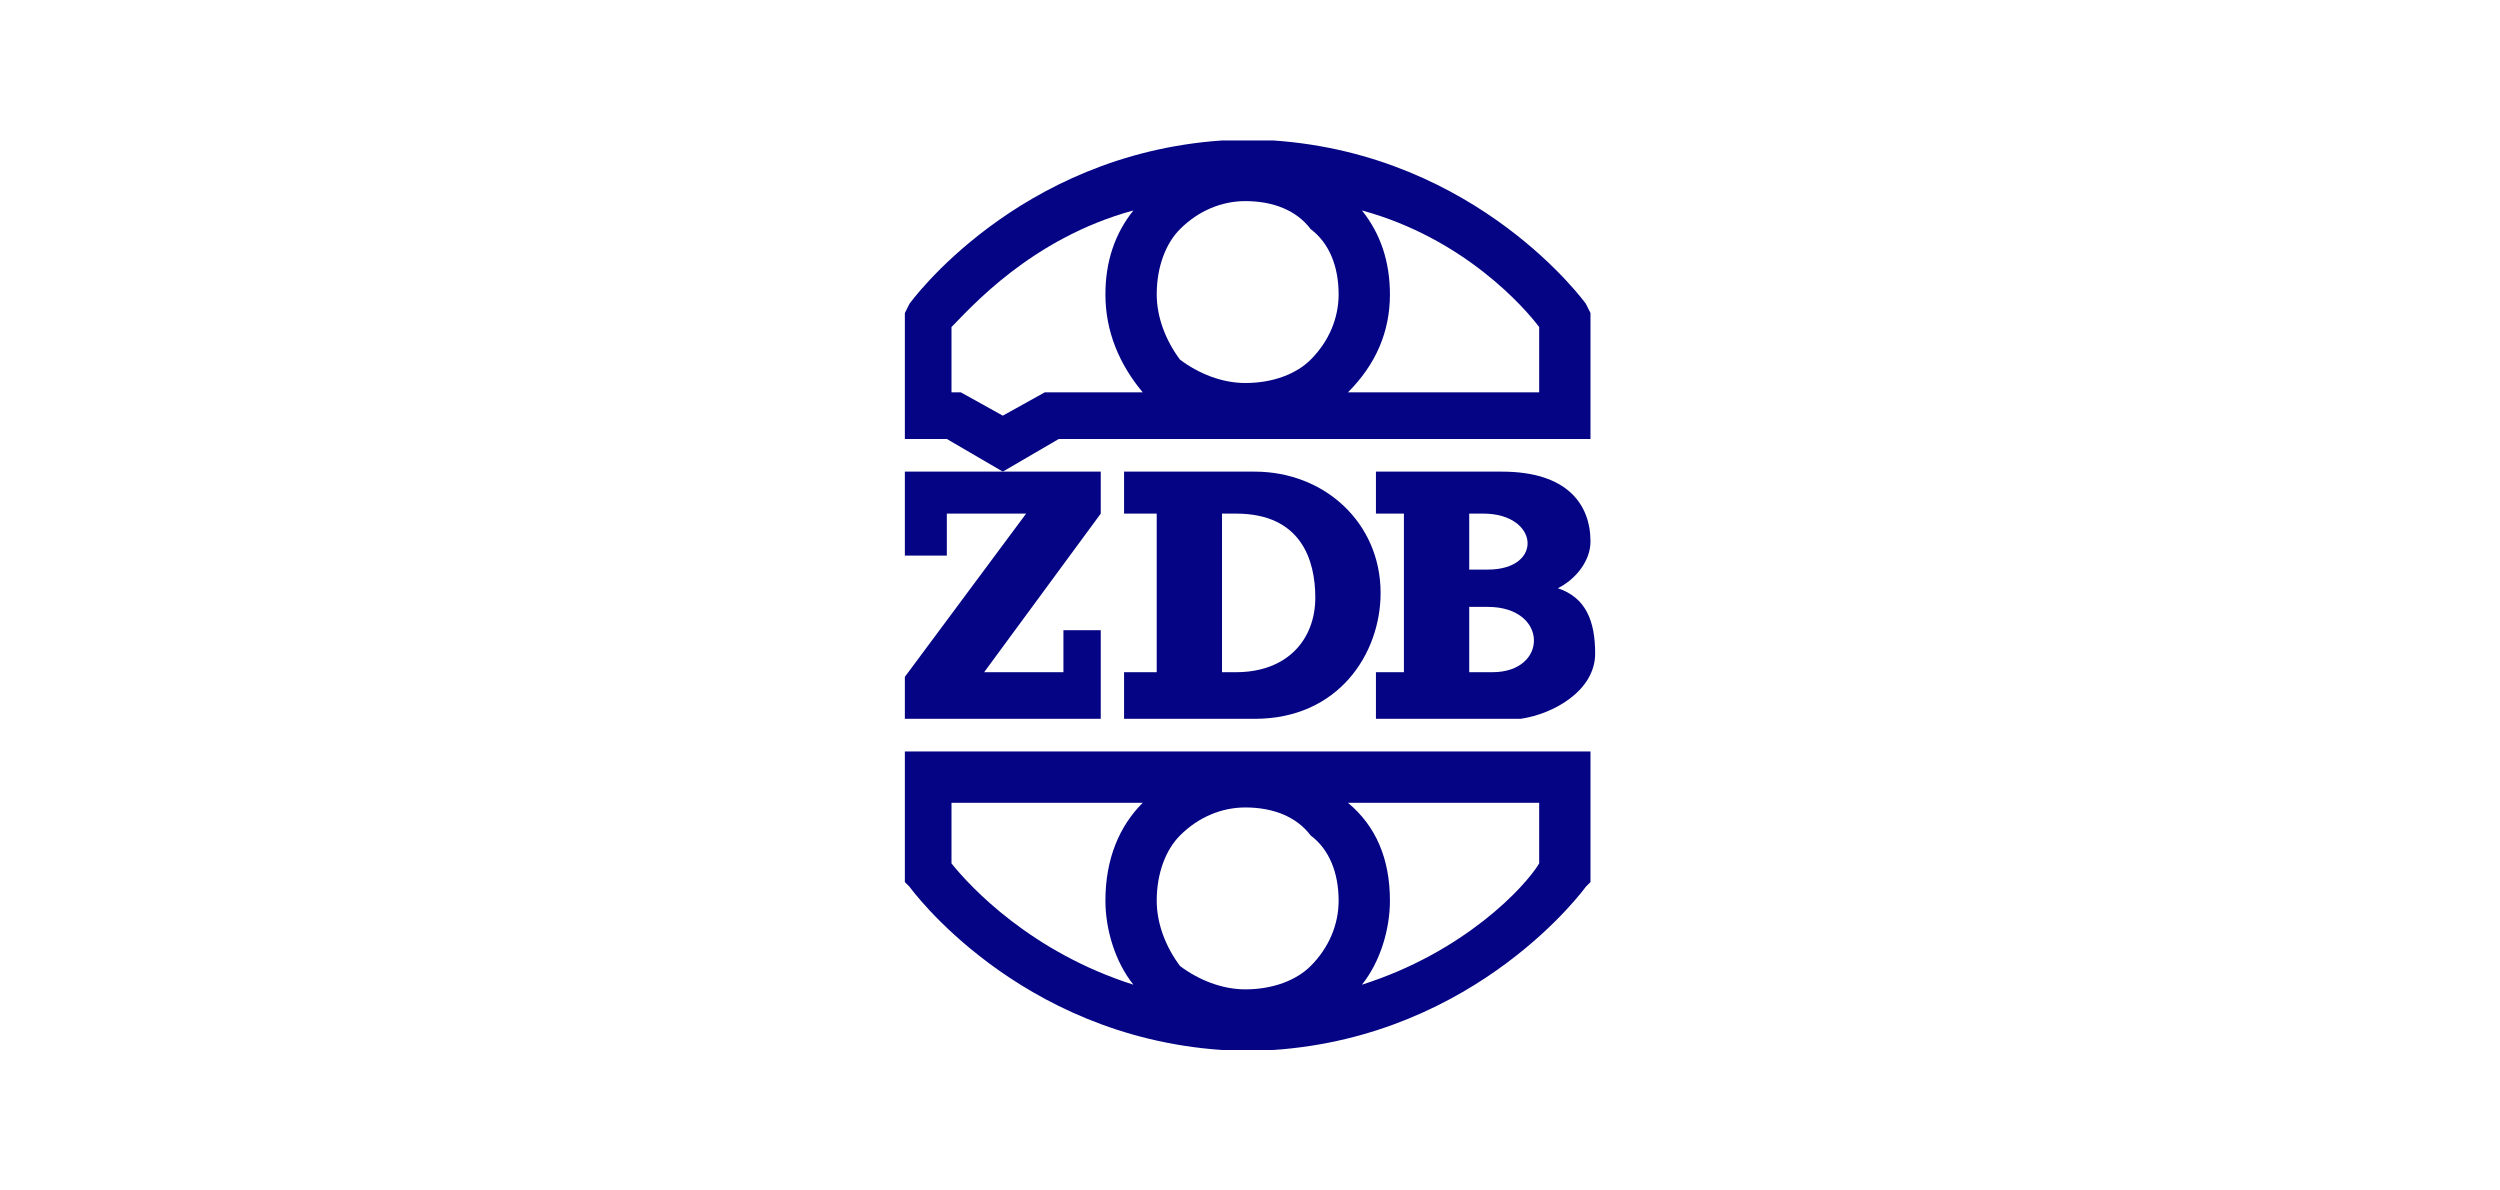
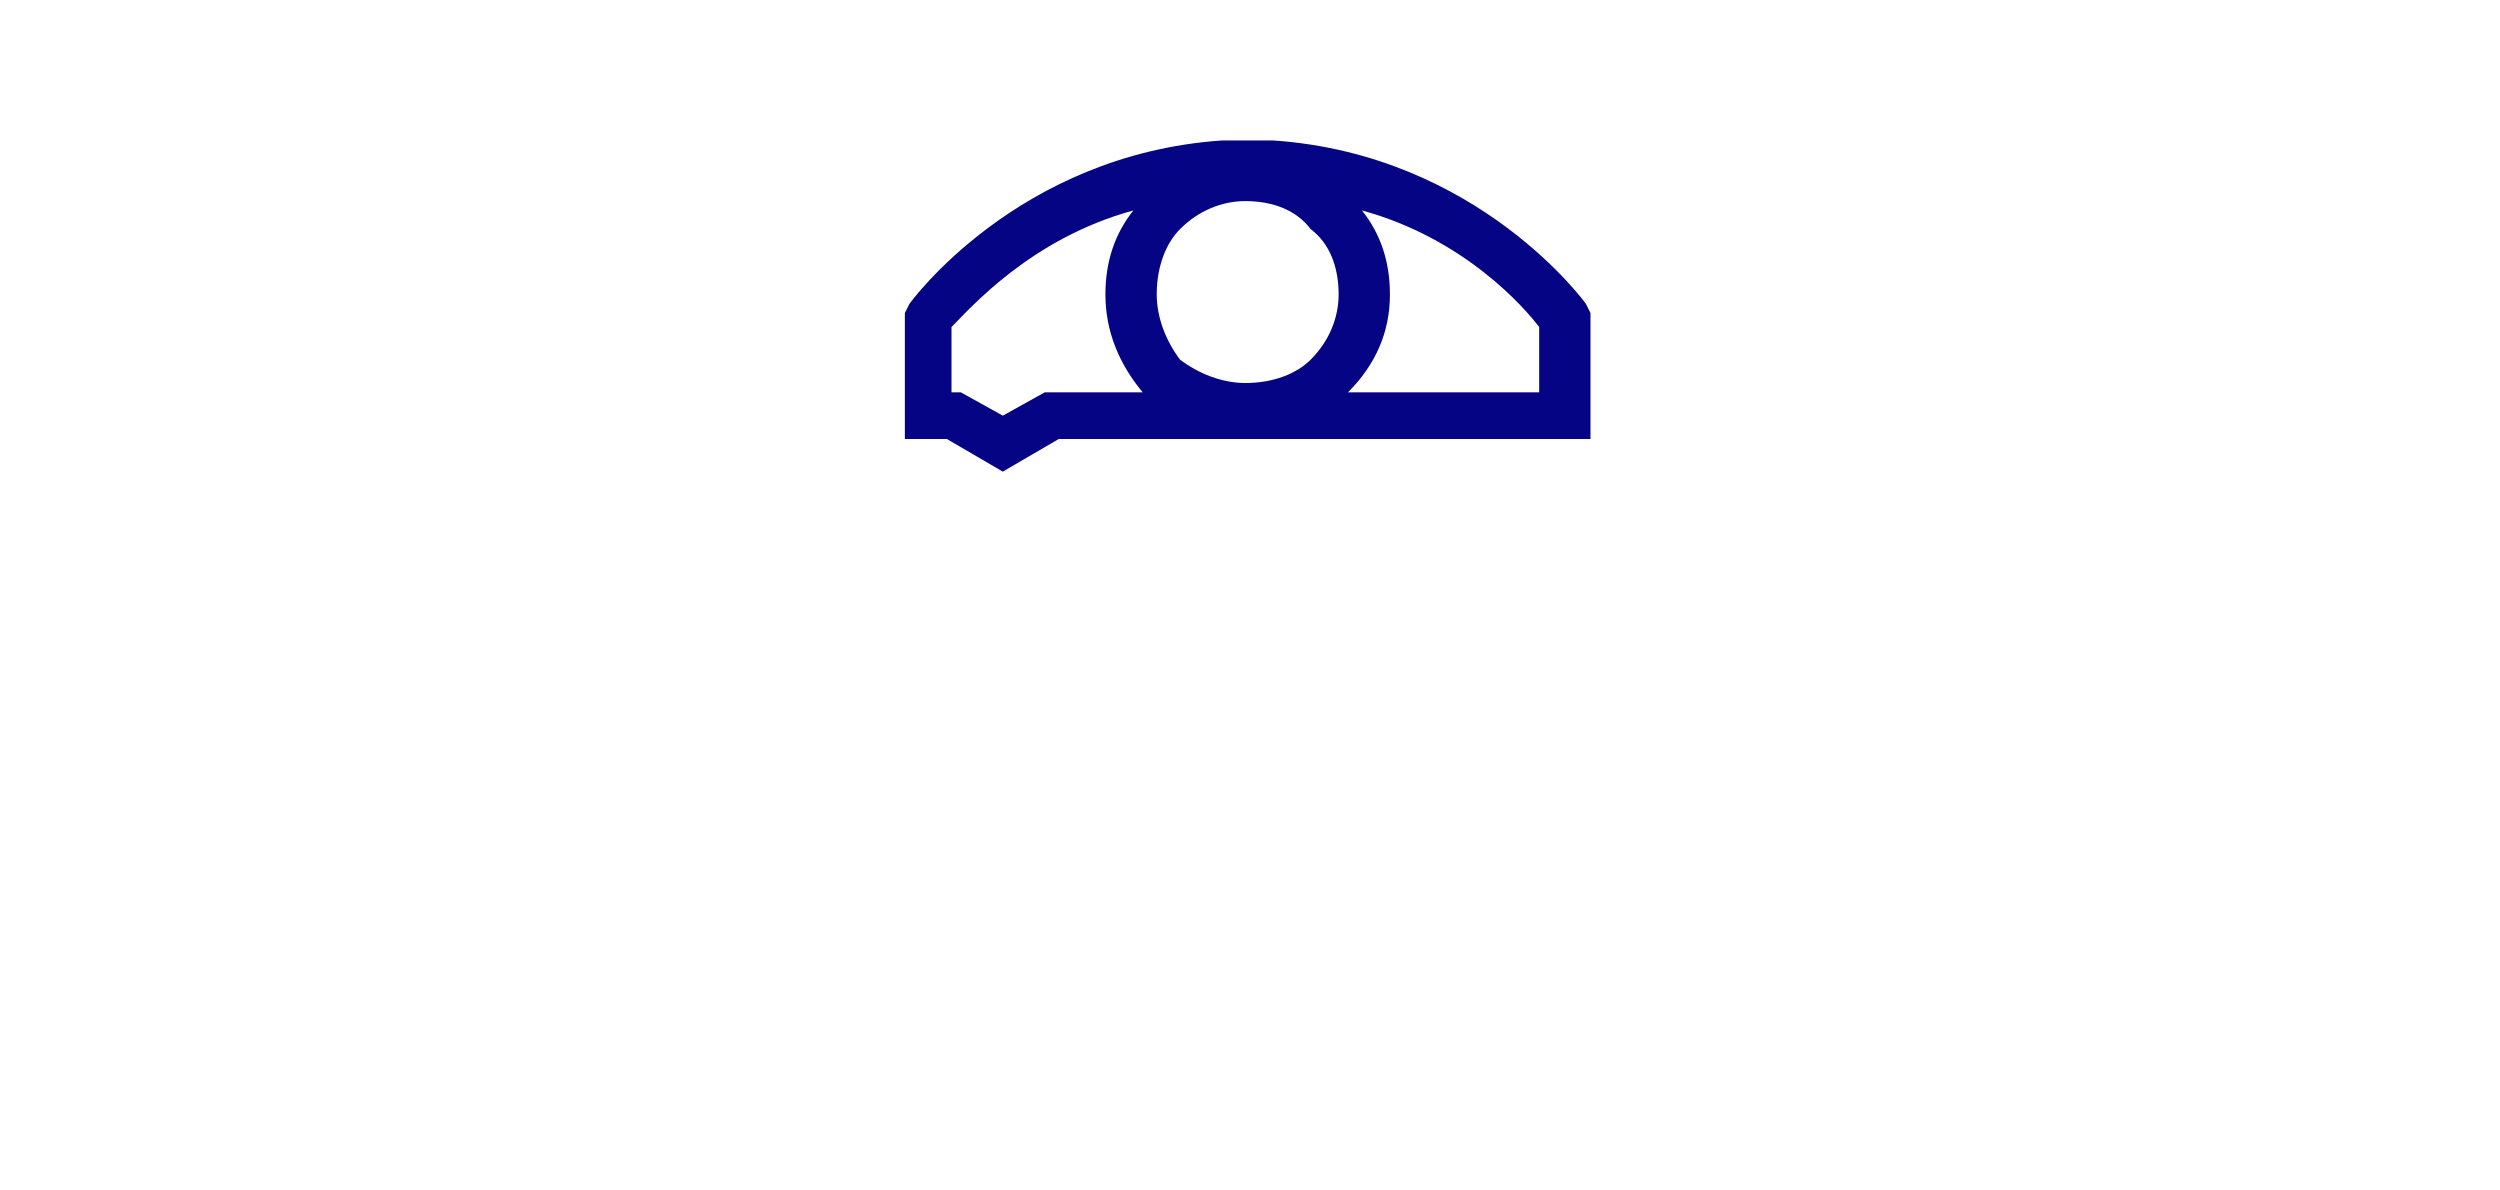
<svg xmlns="http://www.w3.org/2000/svg" xml:space="preserve" width="33.867mm" height="16.127mm" version="1.1" style="shape-rendering:geometricPrecision; text-rendering:geometricPrecision; image-rendering:optimizeQuality; fill-rule:evenodd; clip-rule:evenodd" viewBox="0 0 536 255">
  <defs>
    <style type="text/css">
   
    .fil0 {fill:none}
    .fil2 {fill:#040484}
    .fil1 {fill:#040484;fill-rule:nonzero}
   
  </style>
  </defs>
  <g id="Vrstva_x0020_1">
-     <rect class="fil0" width="536" height="255" />
    <g id="_2017875512720">
      <path class="fil1" d="M194 89l0 -22 1 -2c0,0 23,-32 67,-35l0 0c4,0 7,0 11,0l0 0c44,3 67,35 67,35l1 2 0 27 -114 0 -12 7 -12 -7 -9 0 0 -5zm98 -44c4,5 6,11 6,18 0,8 -3,15 -9,21l41 0 0 -14c-3,-4 -16,-19 -38,-25zm-47 39c-5,-6 -8,-13 -8,-21 0,-7 2,-13 6,-18 -22,6 -35,21 -39,25l0 14 2 0 9 5 9 -5 21 0zm36 -35c-3,-4 -8,-6 -14,-6 -5,0 -10,2 -14,6 -3,3 -5,8 -5,14 0,5 2,10 5,14 4,3 9,5 14,5 6,0 11,-2 14,-5 4,-4 6,-9 6,-14 0,-6 -2,-11 -6,-14z" />
-       <polygon class="fil2" points="194,101 203,101 236,101 236,103 236,110 236,110 211,144 228,144 228,135 236,135 236,144 236,154 228,154 194,154 194,151 194,146 194,145 220,110 203,110 203,119 194,119 194,110 " />
-       <path class="fil2" d="M295 144l6 0 0 -34 -6 0 0 -9 24 0 0 0 3 0c14,0 19,7 19,15 0,4 -3,8 -7,10 6,2 8,7 8,14 0,8 -9,13 -16,14l0 0 -1 0 -12 0 -18 0 0 -10zm25 0l-5 0 0 -14 4 0c13,0 13,14 1,14zm-1 -22l-4 0 0 -12 3 0c12,0 13,12 1,12z" />
-       <path class="fil2" d="M269 101c-9,0 -19,0 -28,0l0 9 7 0 0 34 -7 0 0 10c9,0 19,0 28,0 18,0 27,-14 27,-27 0,-15 -12,-26 -27,-26zm-7 9l3 0c14,0 17,10 17,18 0,9 -6,16 -17,16l-3 0 0 -34z" />
-       <path class="fil1" d="M267 212c6,0 11,-2 14,-5 4,-4 6,-9 6,-14 0,-6 -2,-11 -6,-14 -3,-4 -8,-6 -14,-6 -5,0 -10,2 -14,6 -3,3 -5,8 -5,14 0,5 2,10 5,14 4,3 9,5 14,5zm-63 -40l0 13c4,5 17,19 39,26 -4,-5 -6,-12 -6,-18 0,-9 3,-16 8,-21l-41 0zm88 39c22,-7 35,-21 38,-26l0 -13 -41 0c6,5 9,12 9,21 0,6 -2,13 -6,18zm-98 -24l0 -26 147 0 0 28 -1 1c0,0 -23,32 -67,35l0 0c-4,0 -7,0 -11,0l0 0c-44,-3 -67,-35 -67,-35l-1 -1 0 -2z" />
    </g>
  </g>
</svg>